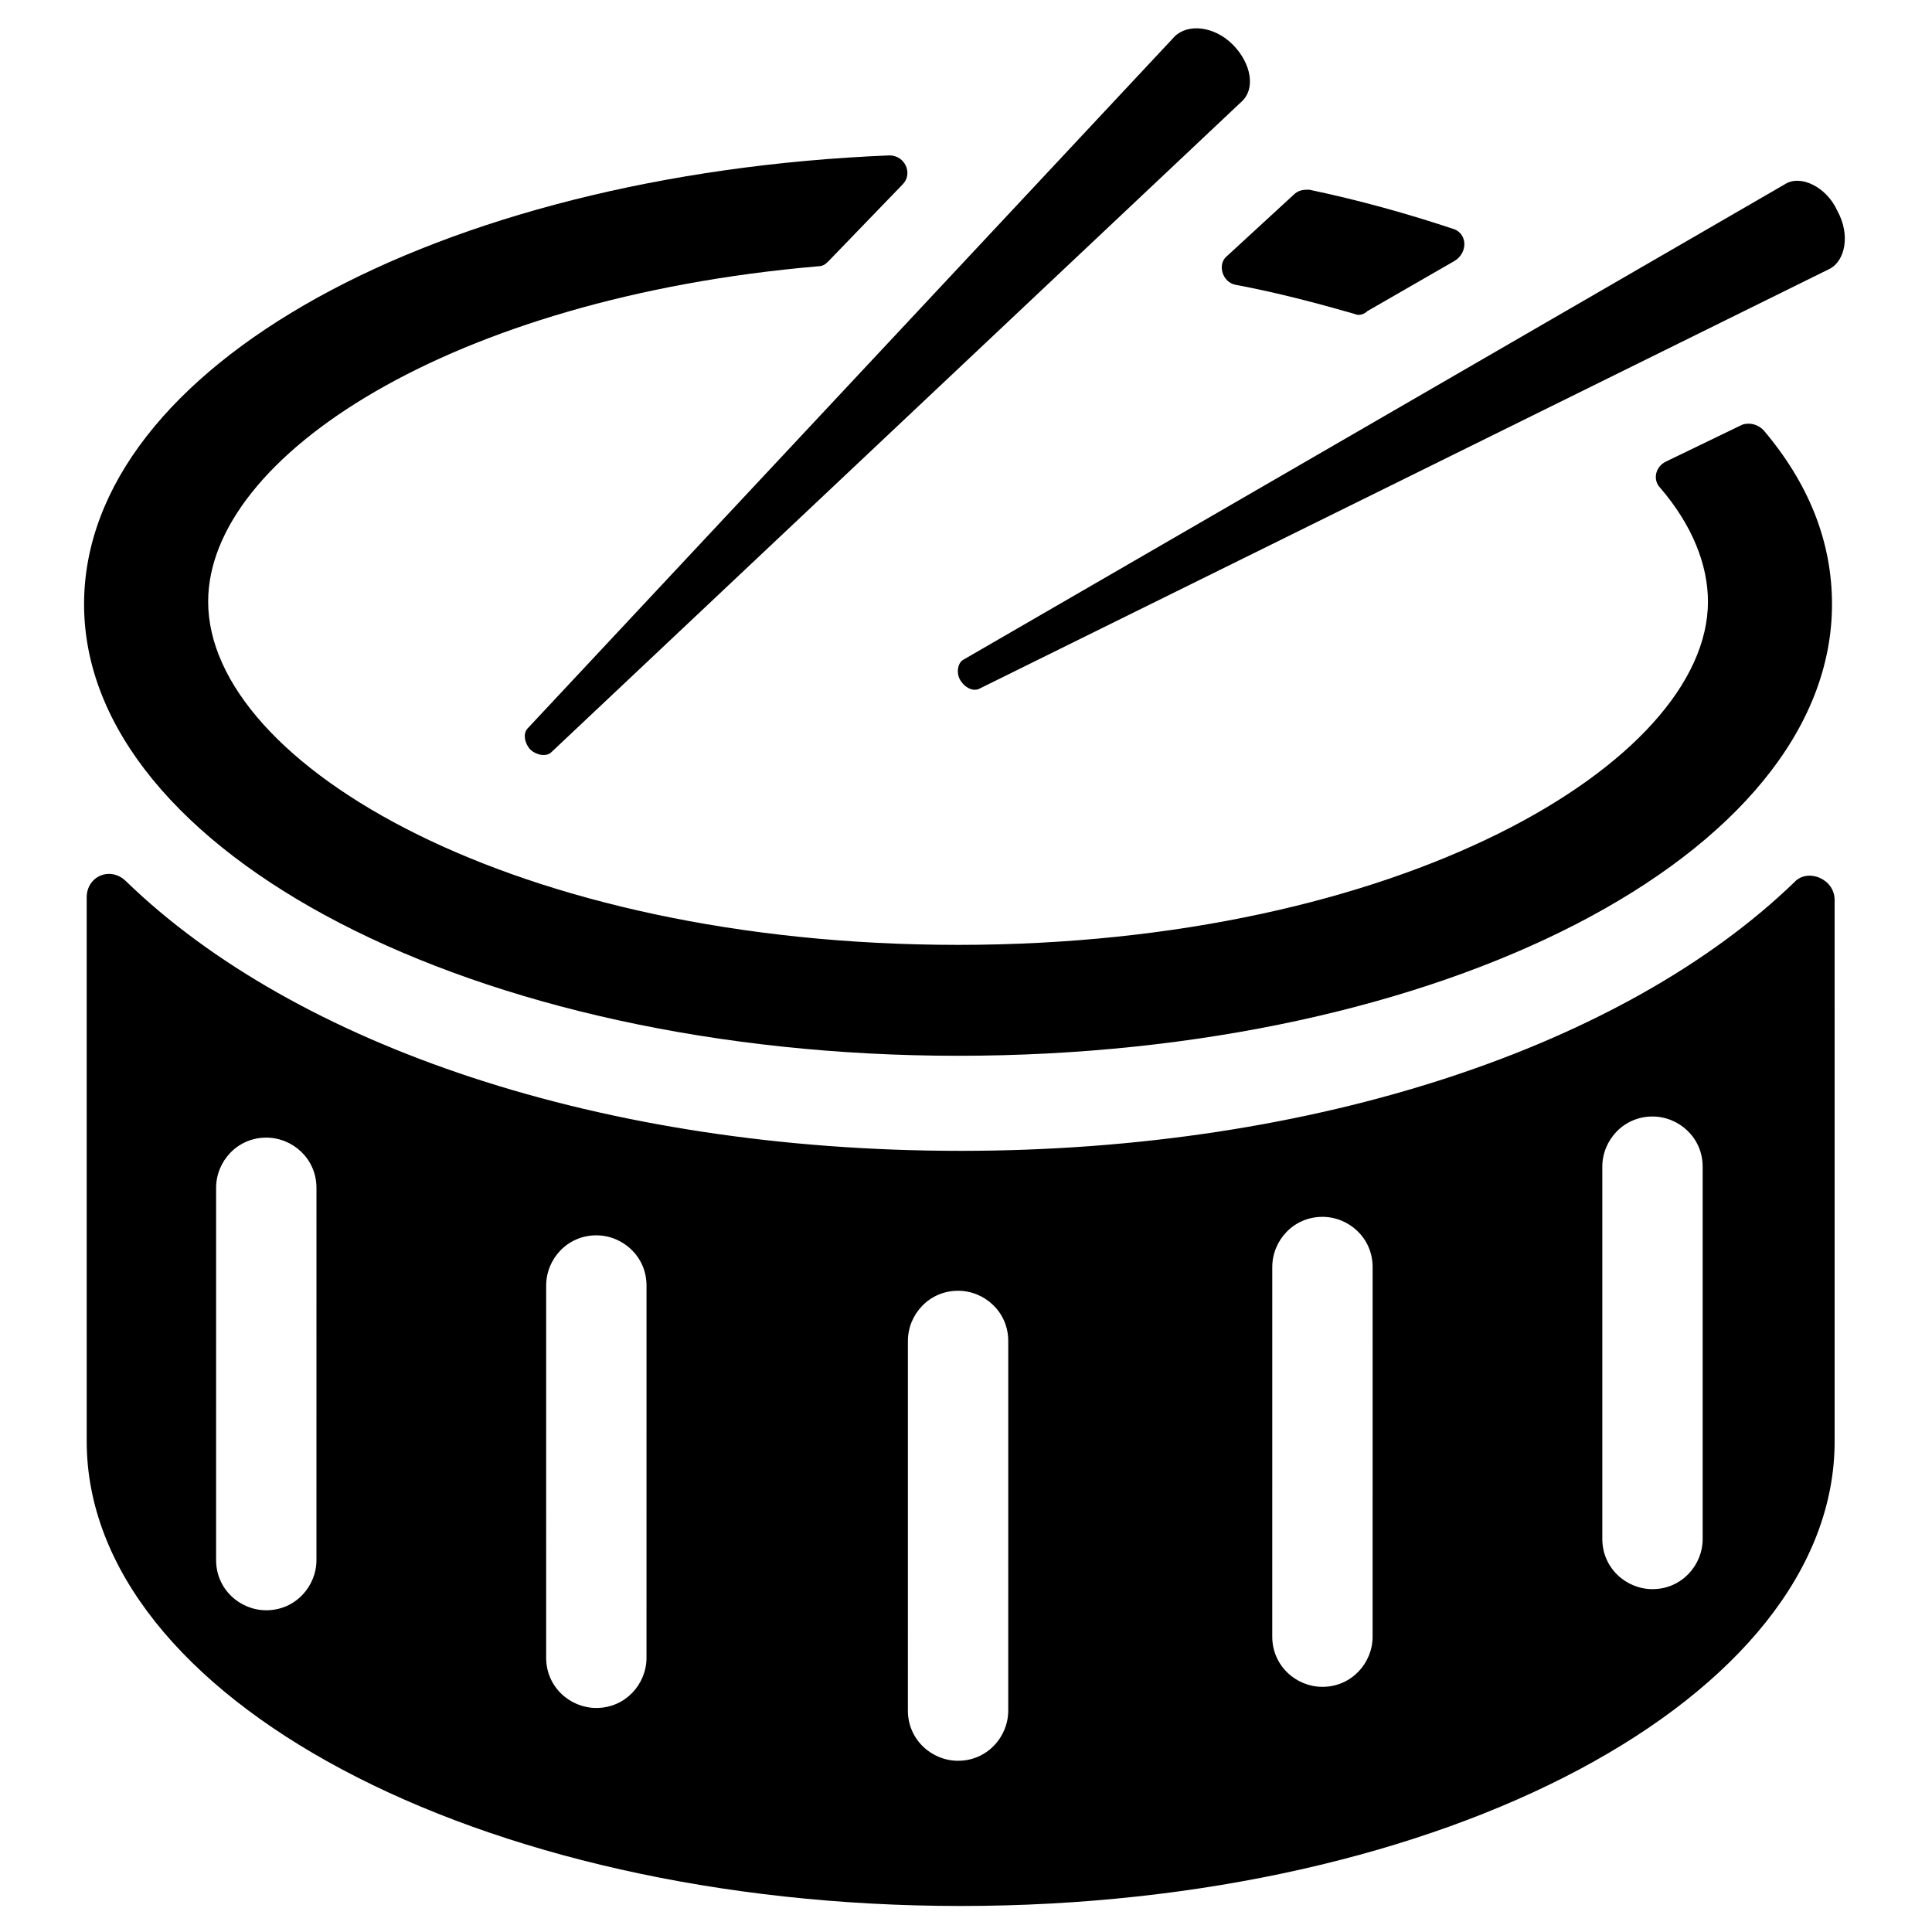
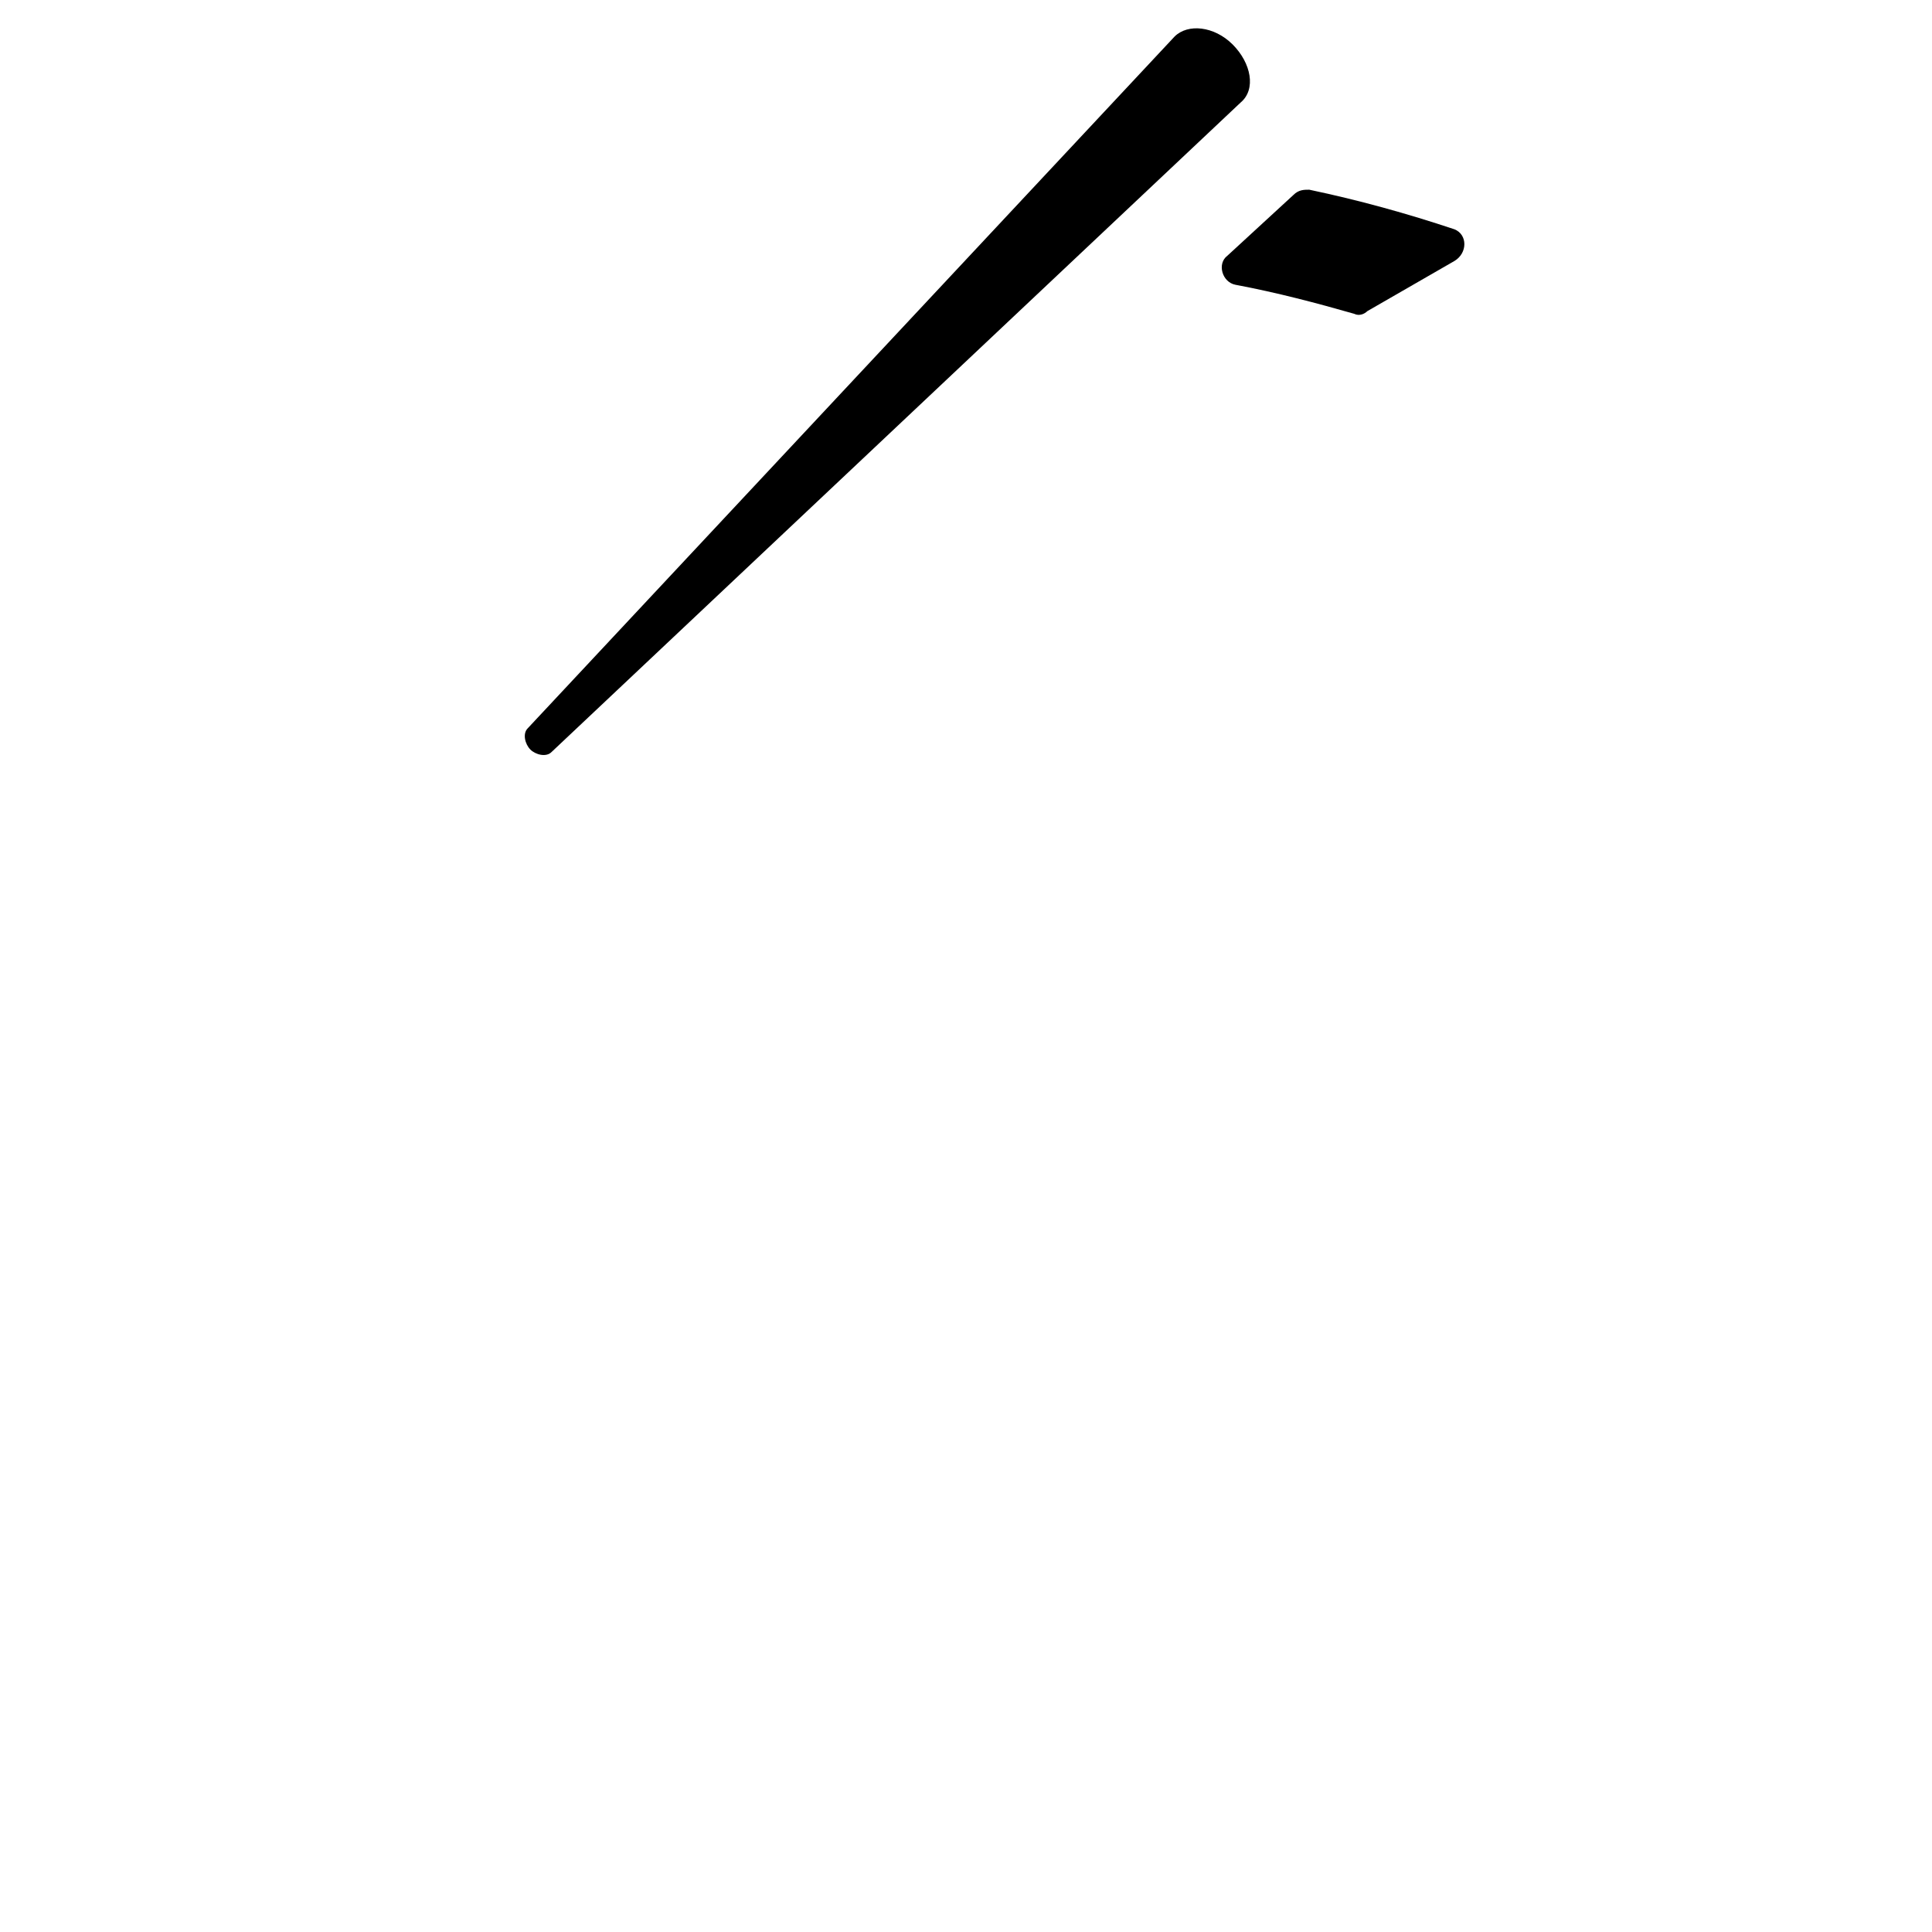
<svg xmlns="http://www.w3.org/2000/svg" fill="#000000" width="800px" height="800px" version="1.1" viewBox="144 144 512 512">
  <g>
-     <path d="m398.6 324.43c-1.398-2.098-0.699-4.898 0.699-5.598l217.62-125.95c4.199-2.801 11.195 0.699 13.996 6.996 3.5 6.297 2.098 13.297-2.098 15.395l-225.32 111.26c-1.398 0.699-3.496 0-4.898-2.102z" />
-     <path d="m585.43 266.35c-2.801 1.398-3.5 4.898-1.398 6.996 8.398 9.797 12.594 20.293 12.594 30.09 0 42.684-81.867 90.965-198.73 90.965-116.86 0-198.73-47.582-198.73-90.965 0-38.484 64.375-80.469 161.64-88.867 1.398 0 2.098-0.699 2.801-1.398l19.594-20.293c2.801-2.801 0.699-7.695-3.5-7.695-119.66 4.898-213.42 55.98-213.42 118.95 0 65.773 103.56 119.66 231.61 119.66 128.05 0 231.61-53.18 231.61-119.66 0-16.793-6.297-32.188-18.191-46.184-1.398-1.398-3.5-2.098-5.598-1.398z" />
    <path d="m471.37 219.46c11.195 2.098 21.691 4.898 31.488 7.695 1.398 0.699 2.801 0 3.5-0.699l23.09-13.297c3.5-2.094 3.5-6.992 0-8.391-12.594-4.199-25.191-7.699-38.484-10.496-1.398 0-2.801 0-4.199 1.398l-17.492 16.094c-2.801 2.098-1.402 6.996 2.098 7.695z" />
    <path d="m284.54 342.62c-1.398-1.398-2.098-4.199-0.699-5.598l171.43-183.33c3.5-3.5 10.496-2.801 15.395 2.098 4.898 4.898 6.297 11.895 2.098 15.395l-182.63 172.14c-1.398 1.398-4.199 0.699-5.598-0.699z" />
-     <path d="m619.71 377.61c-44.781 43.387-126.65 71.375-221.12 71.375-95.164 0-176.33-27.988-221.12-71.371-4.199-4.199-10.496-1.398-10.496 4.199l0.004 144.14c0 67.875 103.56 123.15 231.61 123.15 128.05 0 231.61-55.277 231.61-123.15l-0.004-143.45c0-5.598-6.996-8.395-10.496-4.898zm-391.85 179.83c0 6.996-5.598 13.297-13.297 13.297-6.996 0-13.297-5.598-13.297-13.297l0.004-98.66c0-6.996 5.598-13.297 13.297-13.297 6.996 0 13.297 5.598 13.297 13.297zm87.469 25.891c0 6.996-5.598 13.297-13.297 13.297-6.996 0-13.297-5.598-13.297-13.297l0.004-98.66c0-6.996 5.598-13.297 13.297-13.297 6.996 0 13.297 5.598 13.297 13.297zm95.863 13.996c0 6.996-5.598 13.297-13.297 13.297-6.996 0-13.297-5.598-13.297-13.297l0.004-97.965c0-6.996 5.598-13.297 13.297-13.297 6.996 0 13.297 5.598 13.297 13.297zm96.562-19.594c0 6.996-5.598 13.297-13.297 13.297-6.996 0-13.297-5.598-13.297-13.297l0.004-97.961c0-6.996 5.598-13.297 13.297-13.297 6.996 0 13.297 5.598 13.297 13.297zm87.469-25.891c0 6.996-5.598 13.297-13.297 13.297-6.996 0-13.297-5.598-13.297-13.297v-98.66c0-6.996 5.598-13.297 13.297-13.297 6.996 0 13.297 5.598 13.297 13.297z" />
  </g>
</svg>